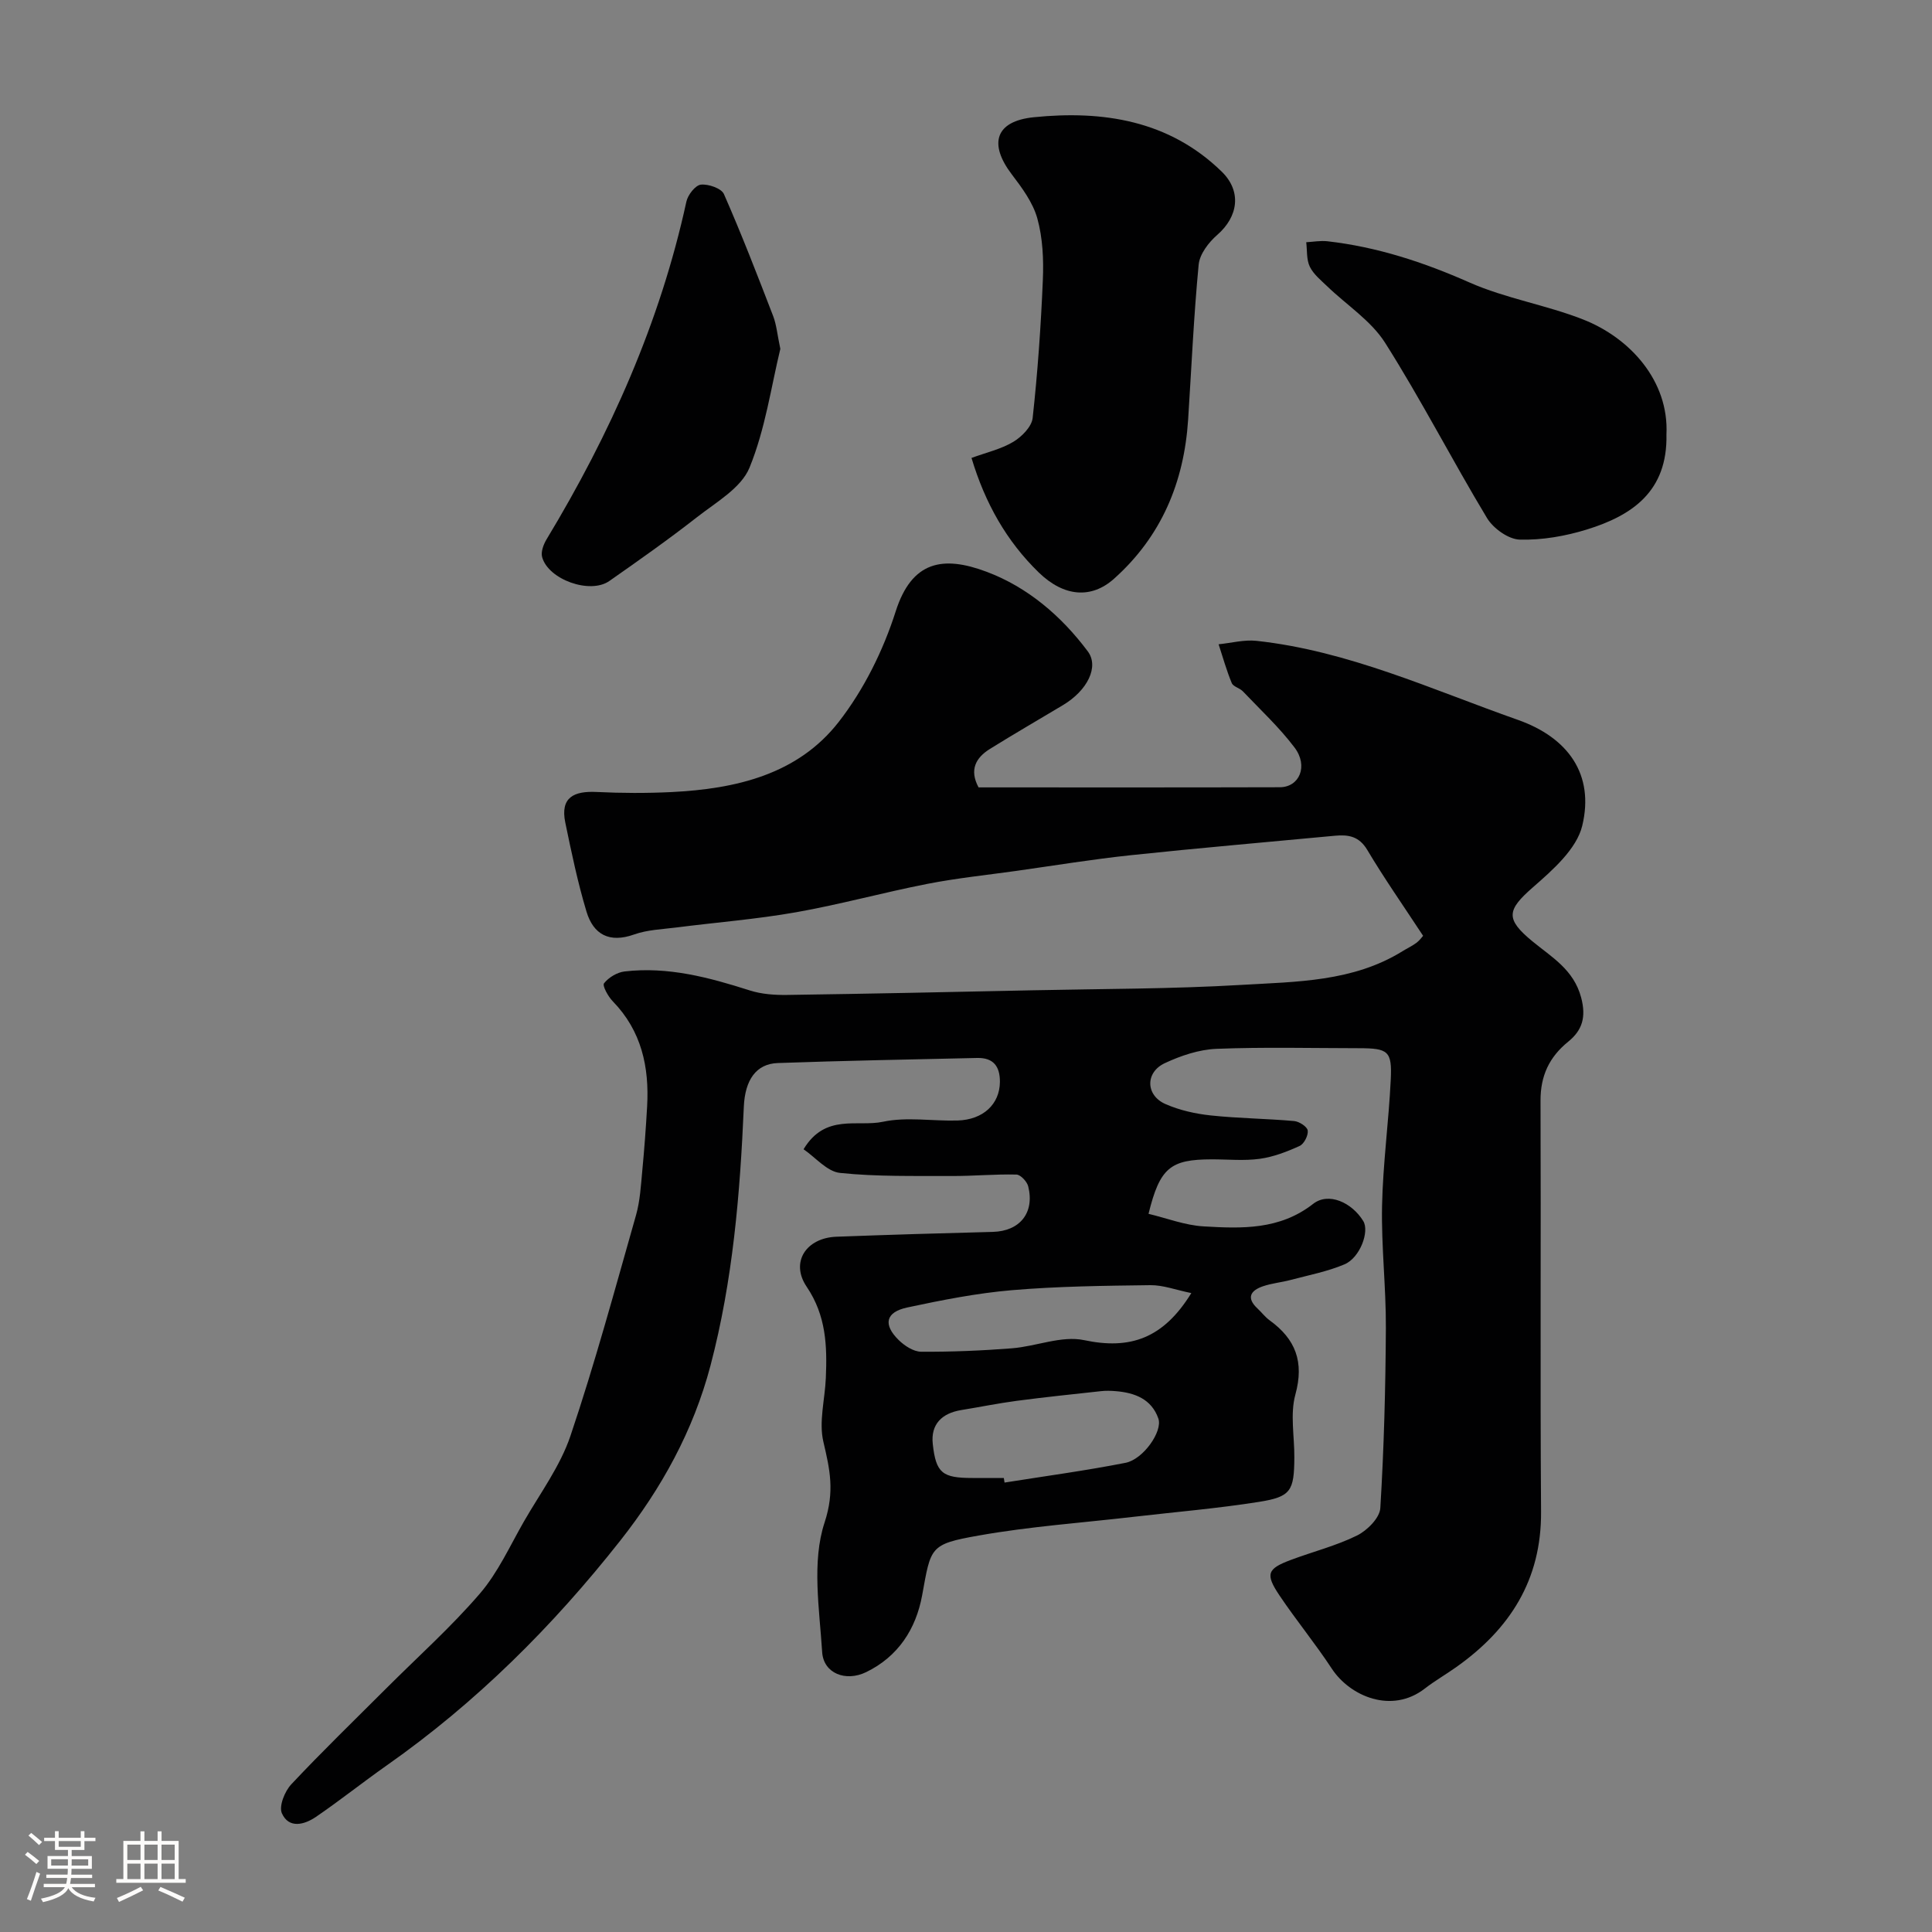
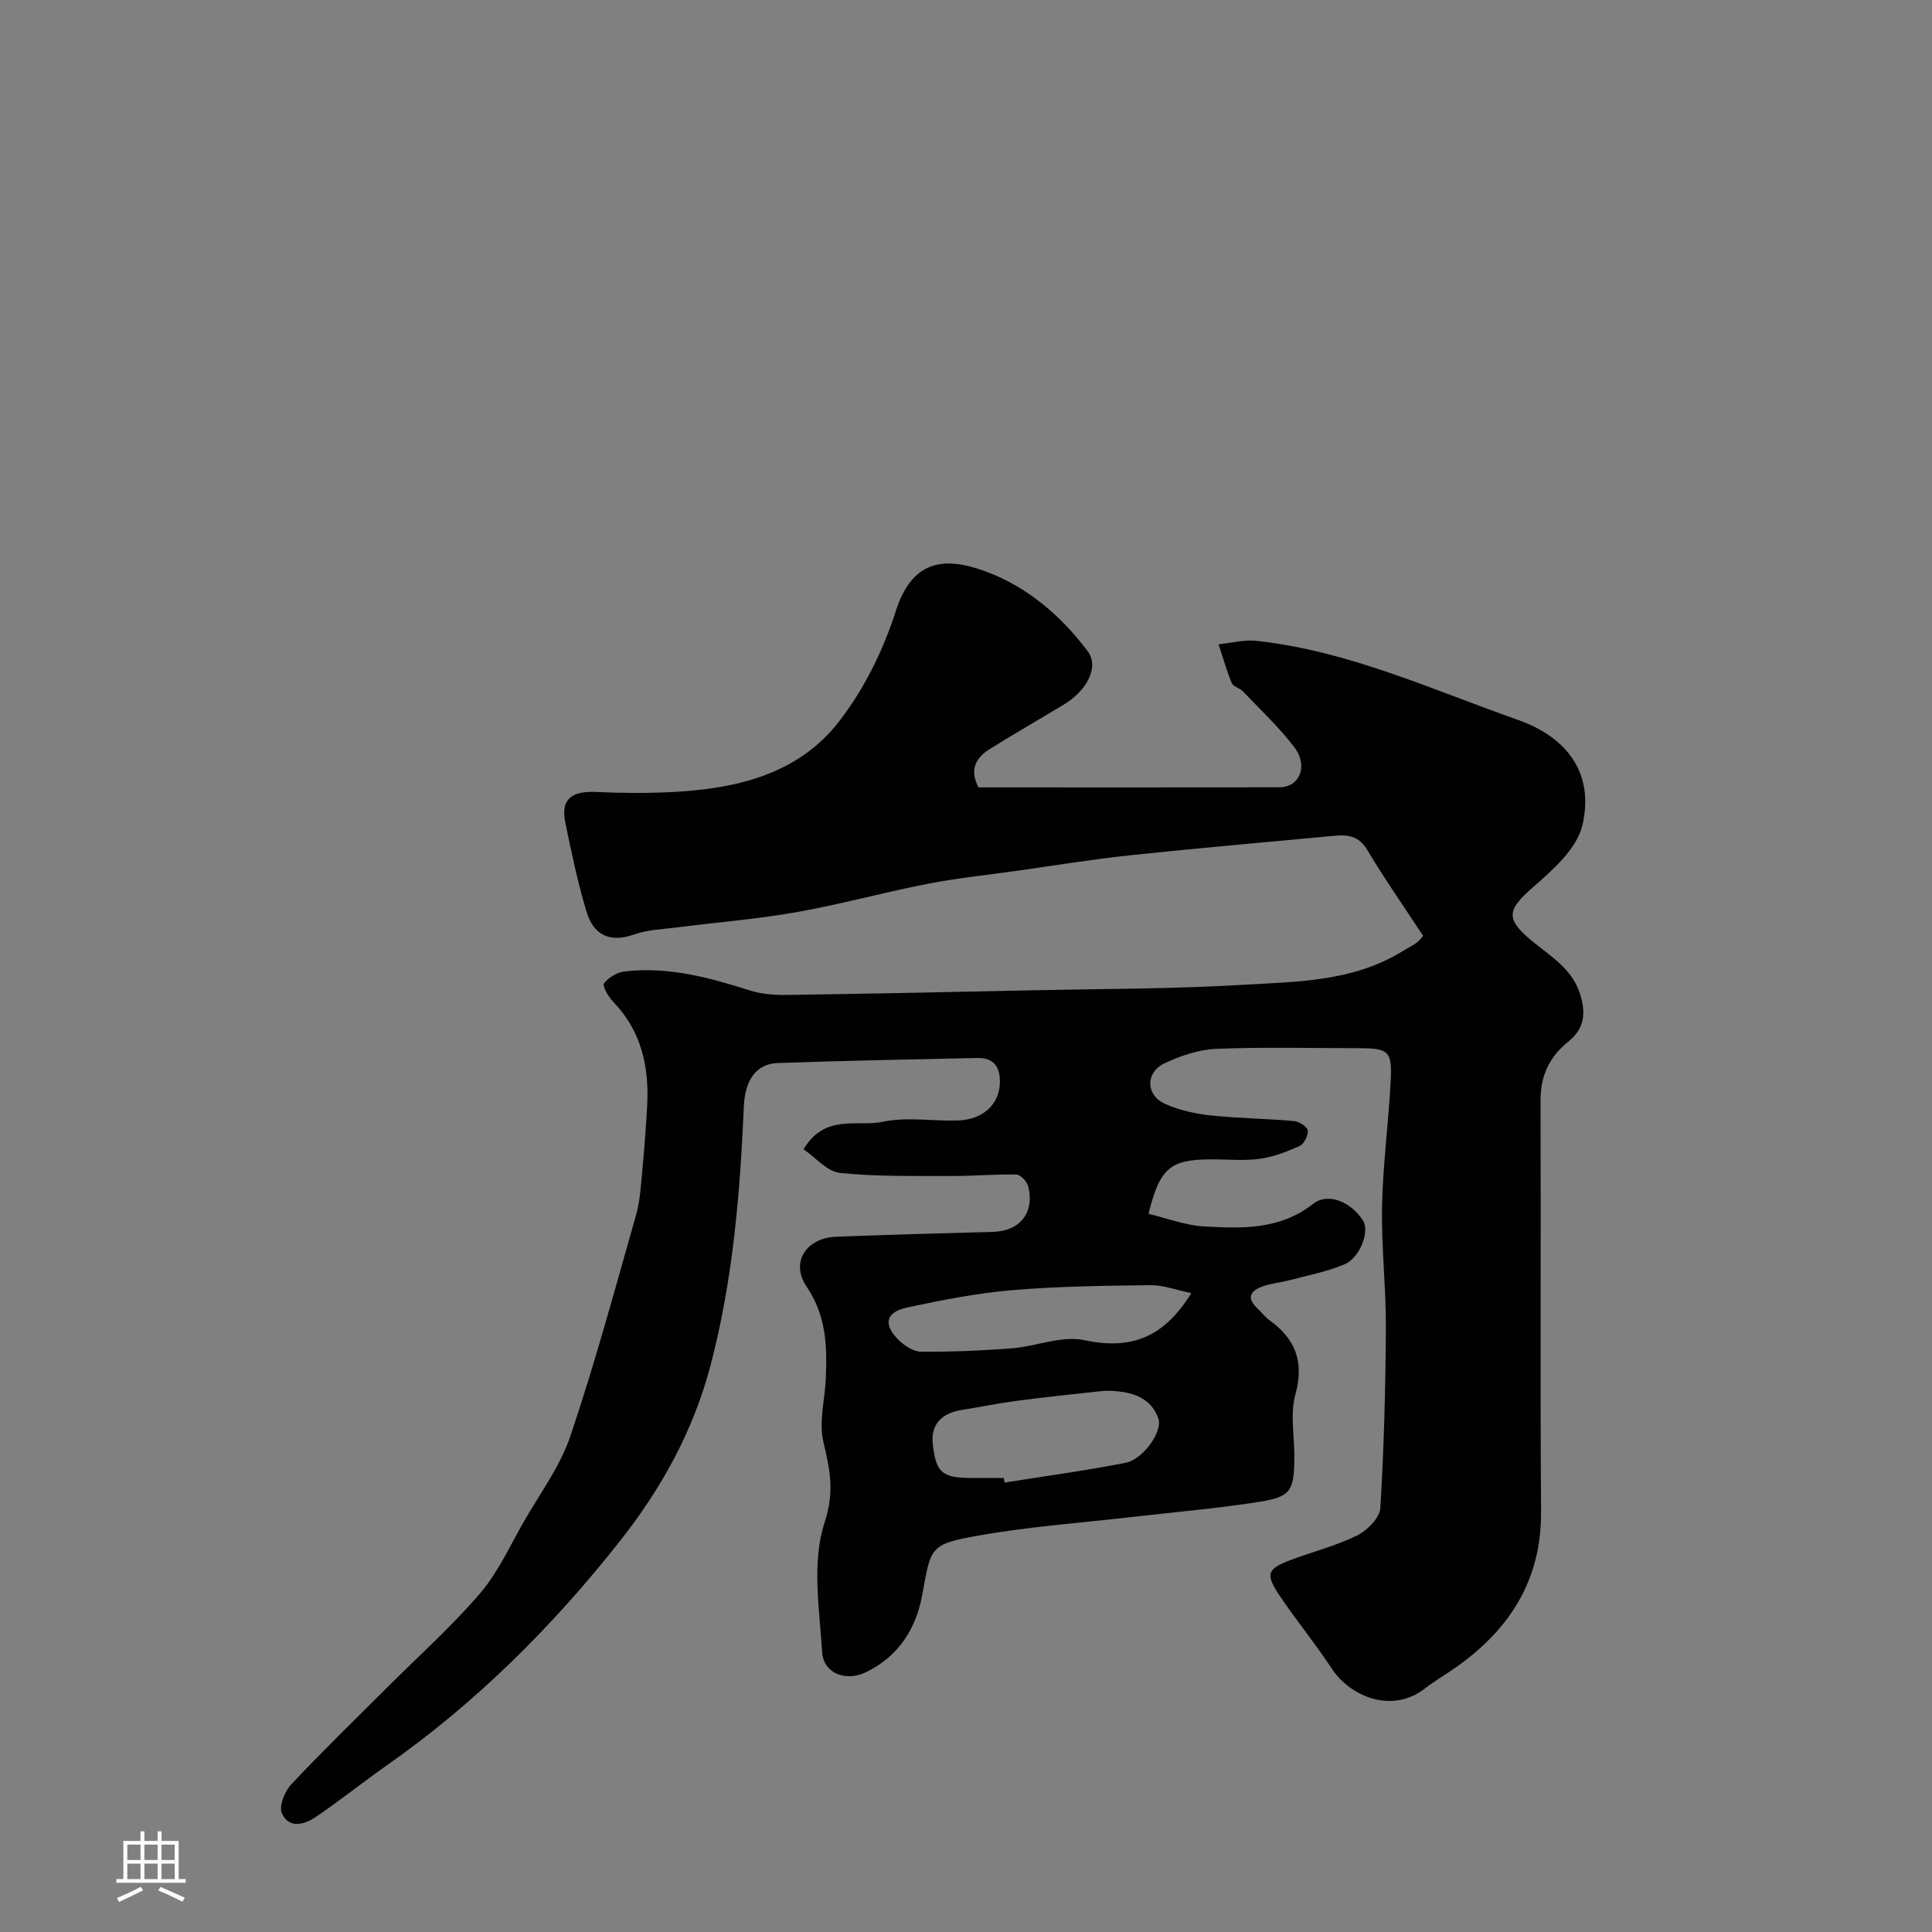
<svg xmlns="http://www.w3.org/2000/svg" enable-background="new 0 0 400 400" viewBox="0 0 400 400">
  <rect x="0" y="0" width="400" height="400" fill="#808080" stroke="none" />
-   <path d="m5.17 384 .55-.58c.85.61 1.65 1.24 2.4 1.87l-.59.64c-.83-.73-1.62-1.38-2.36-1.93m1.22 9.53-.82-.34c.71-1.76 1.37-3.64 1.98-5.63.24.13.5.25.76.36-.6 1.67-1.24 3.54-1.92 5.61m-.5-13.5.57-.54c.56.44 1.31 1.06 2.26 1.87l-.64.64c-.68-.66-1.41-1.32-2.19-1.97m3.25.46h2.24v-1.36h.77v1.36h4.57v-1.36h.76v1.36h2.28v.69h-2.28v1.84h-2.64v1.26h4.18v2.64h-4.21c0 .45-.02.86-.05 1.21h4.32v.69h-4.38c-.04.34-.1.75-.19 1.22h5.15v.69h-4.82c.87 1.19 2.51 1.92 4.93 2.19-.17.31-.3.57-.37.76-2.77-.49-4.52-1.41-5.26-2.76-.56 1.26-2.3 2.23-5.24 2.9-.12-.24-.26-.48-.43-.72 2.73-.55 4.38-1.34 4.96-2.38h-4.38v-.69h4.65c.1-.38.17-.79.21-1.22h-4.32v-.69h4.4c.03-.34.05-.75.05-1.21h-4.2v-2.64h4.23v-1.26h-2.69v-1.84h-2.24zm1.46 4.46v1.29h3.45c.01-.4.02-.57.01-.53v-.32-.45h-3.46zm1.55-2.59h4.57v-1.19h-4.57zm6.11 2.59h-3.42v.77c-.01.19-.01.37-.02.53h3.44v-1.29z" fill="#fcfbfa" />
  <path d="m32.63 379.16h.82v1.98h3.54v7.89h1.46v.78h-14.37v-.78h1.46v-7.89h3.54v-1.98h.82v1.98h2.73zm-3.49 11.48.5.73c-1.61.82-3.28 1.63-5 2.41-.13-.27-.28-.55-.44-.82 1.75-.72 3.4-1.49 4.94-2.32m-2.78-5.55h2.73v-3.18h-2.73zm0 3.95h2.73v-3.2h-2.73zm3.54-3.95h2.73v-3.18h-2.73zm0 3.95h2.73v-3.2h-2.73zm7.89 4.68c-1.84-.92-3.51-1.7-5.02-2.32l.45-.73c1.89.8 3.57 1.55 5.04 2.23zm-1.62-11.81h-2.73v3.18h2.73zm-2.73 7.13h2.73v-3.2h-2.73z" fill="#fcfbfa" />
  <g fill="#010102">
    <path d="m294.64 193.75c-4.13-6.29-8.06-11.9-11.56-17.78-1.69-2.84-3.91-3.2-6.69-2.94-14.06 1.33-28.13 2.53-42.17 4.02-7.96.84-15.88 2.14-23.81 3.26-6.15.86-12.34 1.5-18.43 2.69-9.09 1.78-18.04 4.26-27.15 5.87-8.21 1.45-16.56 2.1-24.84 3.16-2.92.37-5.97.47-8.69 1.44-5.13 1.83-8.44.02-9.87-4.72-1.82-6.04-3.11-12.25-4.39-18.43-1.09-5.25 1.79-6.58 6.48-6.35 5.15.25 10.34.27 15.49.02 13.29-.66 26.14-3.6 34.65-14.54 5.19-6.67 9.2-14.77 11.78-22.86 3.35-10.48 9.8-11.6 18.83-8.21 8.47 3.18 15.45 9.13 20.94 16.47 2.37 3.16-.02 8.09-5.17 11.16-5.03 3.01-10.11 5.95-15.09 9.05-2.91 1.81-4.31 4.31-2.35 7.96 20.72 0 41.54.03 62.36-.03 4.08-.01 5.95-4.39 3.07-8.21-3.16-4.19-7.07-7.82-10.71-11.65-.66-.69-1.99-.96-2.3-1.71-1.08-2.61-1.84-5.34-2.72-8.03 2.62-.26 5.29-.99 7.85-.71 19.03 2.07 36.3 10.09 54.08 16.35 10.49 3.69 15.9 11.35 13.36 21.92-1.16 4.83-6.12 9.18-10.22 12.76-5.41 4.73-5.72 6.55-.1 11.18 3.97 3.27 8.55 5.84 10.09 11.64 1.08 4.07.22 6.79-2.67 9.13-3.94 3.19-5.76 7.08-5.74 12.22.11 28.36-.09 56.73.11 85.09.1 14.16-6.48 24.35-17.59 32.21-2.13 1.51-4.42 2.82-6.48 4.42-6.86 5.32-15.5 1.58-19.24-4.1-3.4-5.18-7.36-10-10.82-15.14-3.01-4.48-2.59-5.56 2.34-7.4 4.56-1.71 9.35-2.91 13.69-5.05 2.1-1.04 4.7-3.64 4.82-5.68.76-12.41 1.08-24.85 1.15-37.29.04-8.43-.96-16.88-.79-25.3.18-8.71 1.38-17.4 1.8-26.11.29-5.94-.52-6.5-6.61-6.51-9.83-.01-19.68-.26-29.49.13-3.61.15-7.35 1.41-10.67 2.96-4.1 1.91-3.99 6.68.14 8.48 2.92 1.28 6.19 2.01 9.38 2.35 5.72.61 11.5.65 17.24 1.16 1.05.09 2.71 1.16 2.82 1.96.14 1-.75 2.77-1.67 3.19-2.62 1.2-5.43 2.28-8.26 2.67-3.27.45-6.65.1-9.98.11-8.53.02-10.7 1.73-13.05 11.28 3.8.91 7.57 2.38 11.41 2.6 7.87.46 15.73.76 22.67-4.66 3.18-2.49 8.01-.31 10.38 3.56 1.32 2.15-.67 7.6-3.89 8.96-3.55 1.5-7.43 2.24-11.19 3.24-1.88.5-3.86.67-5.69 1.3-2.55.87-3.51 2.38-1.13 4.6.85.79 1.57 1.76 2.5 2.44 5.4 3.9 7.2 8.63 5.34 15.39-1.11 4.05-.18 8.65-.21 13.01-.04 6.92-.69 8.15-7.34 9.2-8.56 1.36-17.22 2.08-25.84 3.08-10.74 1.25-21.57 2-32.19 3.89-10.19 1.8-9.86 2.36-11.69 12.37-1.28 6.99-4.98 12.7-11.6 15.91-4.23 2.05-8.82.26-9.1-4.15-.57-8.98-2.18-18.69.5-26.83 2.13-6.48 1.09-10.99-.25-16.72-.97-4.14.33-8.79.51-13.21.28-6.61.08-12.9-3.97-18.89-3.44-5.09-.09-10.12 6.17-10.35 10.78-.4 21.57-.73 32.36-1 5.58-.14 8.71-3.93 7.34-9.43-.25-.99-1.58-2.42-2.44-2.44-4.46-.11-8.93.32-13.4.3-7.72-.04-15.48.16-23.13-.64-2.67-.28-5.06-3.2-7.54-4.9 4.5-7.48 11.16-4.56 16.43-5.69 4.94-1.06 10.29-.11 15.45-.26 5.34-.16 8.72-3.41 8.77-7.96.03-3.24-1.34-5.06-4.69-4.99-13.77.31-27.54.56-41.3 1.05-4.48.16-6.79 3.5-7.03 9.06-.78 18.04-2.27 35.95-6.89 53.54-3.57 13.57-10.17 25.47-18.69 36.28-13.95 17.71-29.82 33.53-48.35 46.54-4.94 3.47-9.67 7.25-14.65 10.65-2.38 1.63-5.61 2.51-7.06-.74-.65-1.47.6-4.57 1.96-6.01 6.38-6.8 13.09-13.29 19.69-19.89 6.49-6.49 13.37-12.64 19.34-19.58 3.75-4.36 6.21-9.85 9.11-14.91 3.36-5.85 7.53-11.47 9.65-17.76 5.07-15.04 9.22-30.4 13.57-45.68.84-2.96 1.01-6.14 1.3-9.23.42-4.42.75-8.86 1-13.3.46-8.16-1.16-15.64-7.12-21.76-.96-.99-2.19-3.23-1.8-3.72.95-1.21 2.71-2.27 4.25-2.45 8.97-1.05 17.47 1.23 25.93 3.93 2.44.78 5.16.97 7.75.93 16.93-.24 33.87-.6 50.8-.96 14.43-.31 28.89-.27 43.29-1.12 11.35-.67 23.03-.62 33.27-6.96.97-.6 2.02-1.09 2.94-1.77.65-.51 1.14-1.2 1.35-1.43zm-86.81 112.25c.05.32.1.63.15.95 8.36-1.33 16.75-2.46 25.05-4.09 3.67-.72 7.71-6.51 6.8-9.15-1.41-4.06-4.9-5.37-8.86-5.69-.99-.08-2-.11-2.99 0-5.84.64-11.68 1.24-17.5 2.01-3.84.51-7.65 1.29-11.47 1.91-3.99.65-6.34 2.93-5.89 7.02.66 6.07 2.02 7.04 8.23 7.04zm38.82-38.28c-3.23-.66-5.86-1.67-8.47-1.64-9.57.12-19.17.23-28.7 1.04-7.26.62-14.49 2.05-21.64 3.58-4.49.96-5.06 3.52-1.76 6.76 1.21 1.18 3.06 2.39 4.63 2.4 6.27.04 12.56-.22 18.82-.71 5.01-.4 10.27-2.67 14.91-1.69 9.52 2.02 16.4-.31 22.21-9.74z" />
-     <path d="m201.14 94.81c3.01-1.11 6.07-1.8 8.63-3.32 1.76-1.05 3.83-3.14 4.03-4.95 1.04-9.49 1.71-19.03 2.11-28.57.18-4.24-.02-8.69-1.14-12.74-.91-3.29-3.17-6.34-5.3-9.14-4.78-6.28-3.47-11.01 4.59-11.82 14.25-1.44 27.96.62 38.88 11.26 4.17 4.06 3.45 9.31-.94 13.12-1.77 1.54-3.62 3.96-3.83 6.14-1.02 10.67-1.49 21.39-2.18 32.08-.84 12.97-5.53 24.18-15.34 32.95-4.67 4.17-10.32 3.8-15.58-1.29-6.66-6.47-11.11-14.33-13.93-23.72z" />
-     <path d="m345.02 89.94c.26 11.82-7.13 16.79-16.45 19.68-4.46 1.38-9.3 2.23-13.93 2.1-2.35-.07-5.48-2.32-6.78-4.48-7.22-11.98-13.61-24.47-21.09-36.27-2.91-4.59-7.96-7.81-11.99-11.7-1.31-1.26-2.84-2.49-3.6-4.06-.71-1.46-.53-3.36-.74-5.06 1.46-.08 2.94-.36 4.38-.2 10.29 1.17 19.92 4.33 29.41 8.53 7.51 3.32 15.88 4.65 23.55 7.67 9.7 3.81 17.78 12.72 17.24 23.79z" />
-     <path d="m161.56 72.23c-1.88 7.71-3.1 16.58-6.39 24.61-1.72 4.19-6.89 7.13-10.83 10.21-5.91 4.62-12.05 8.95-18.2 13.25-3.98 2.78-12.64-.31-13.9-4.97-.29-1.07.28-2.6.91-3.65 13.19-21.85 23.5-44.88 28.96-69.94.3-1.39 1.85-3.38 2.99-3.51 1.56-.17 4.25.76 4.78 1.95 3.66 8.32 6.94 16.81 10.21 25.3.68 1.79.84 3.79 1.47 6.75z" />
  </g>
</svg>